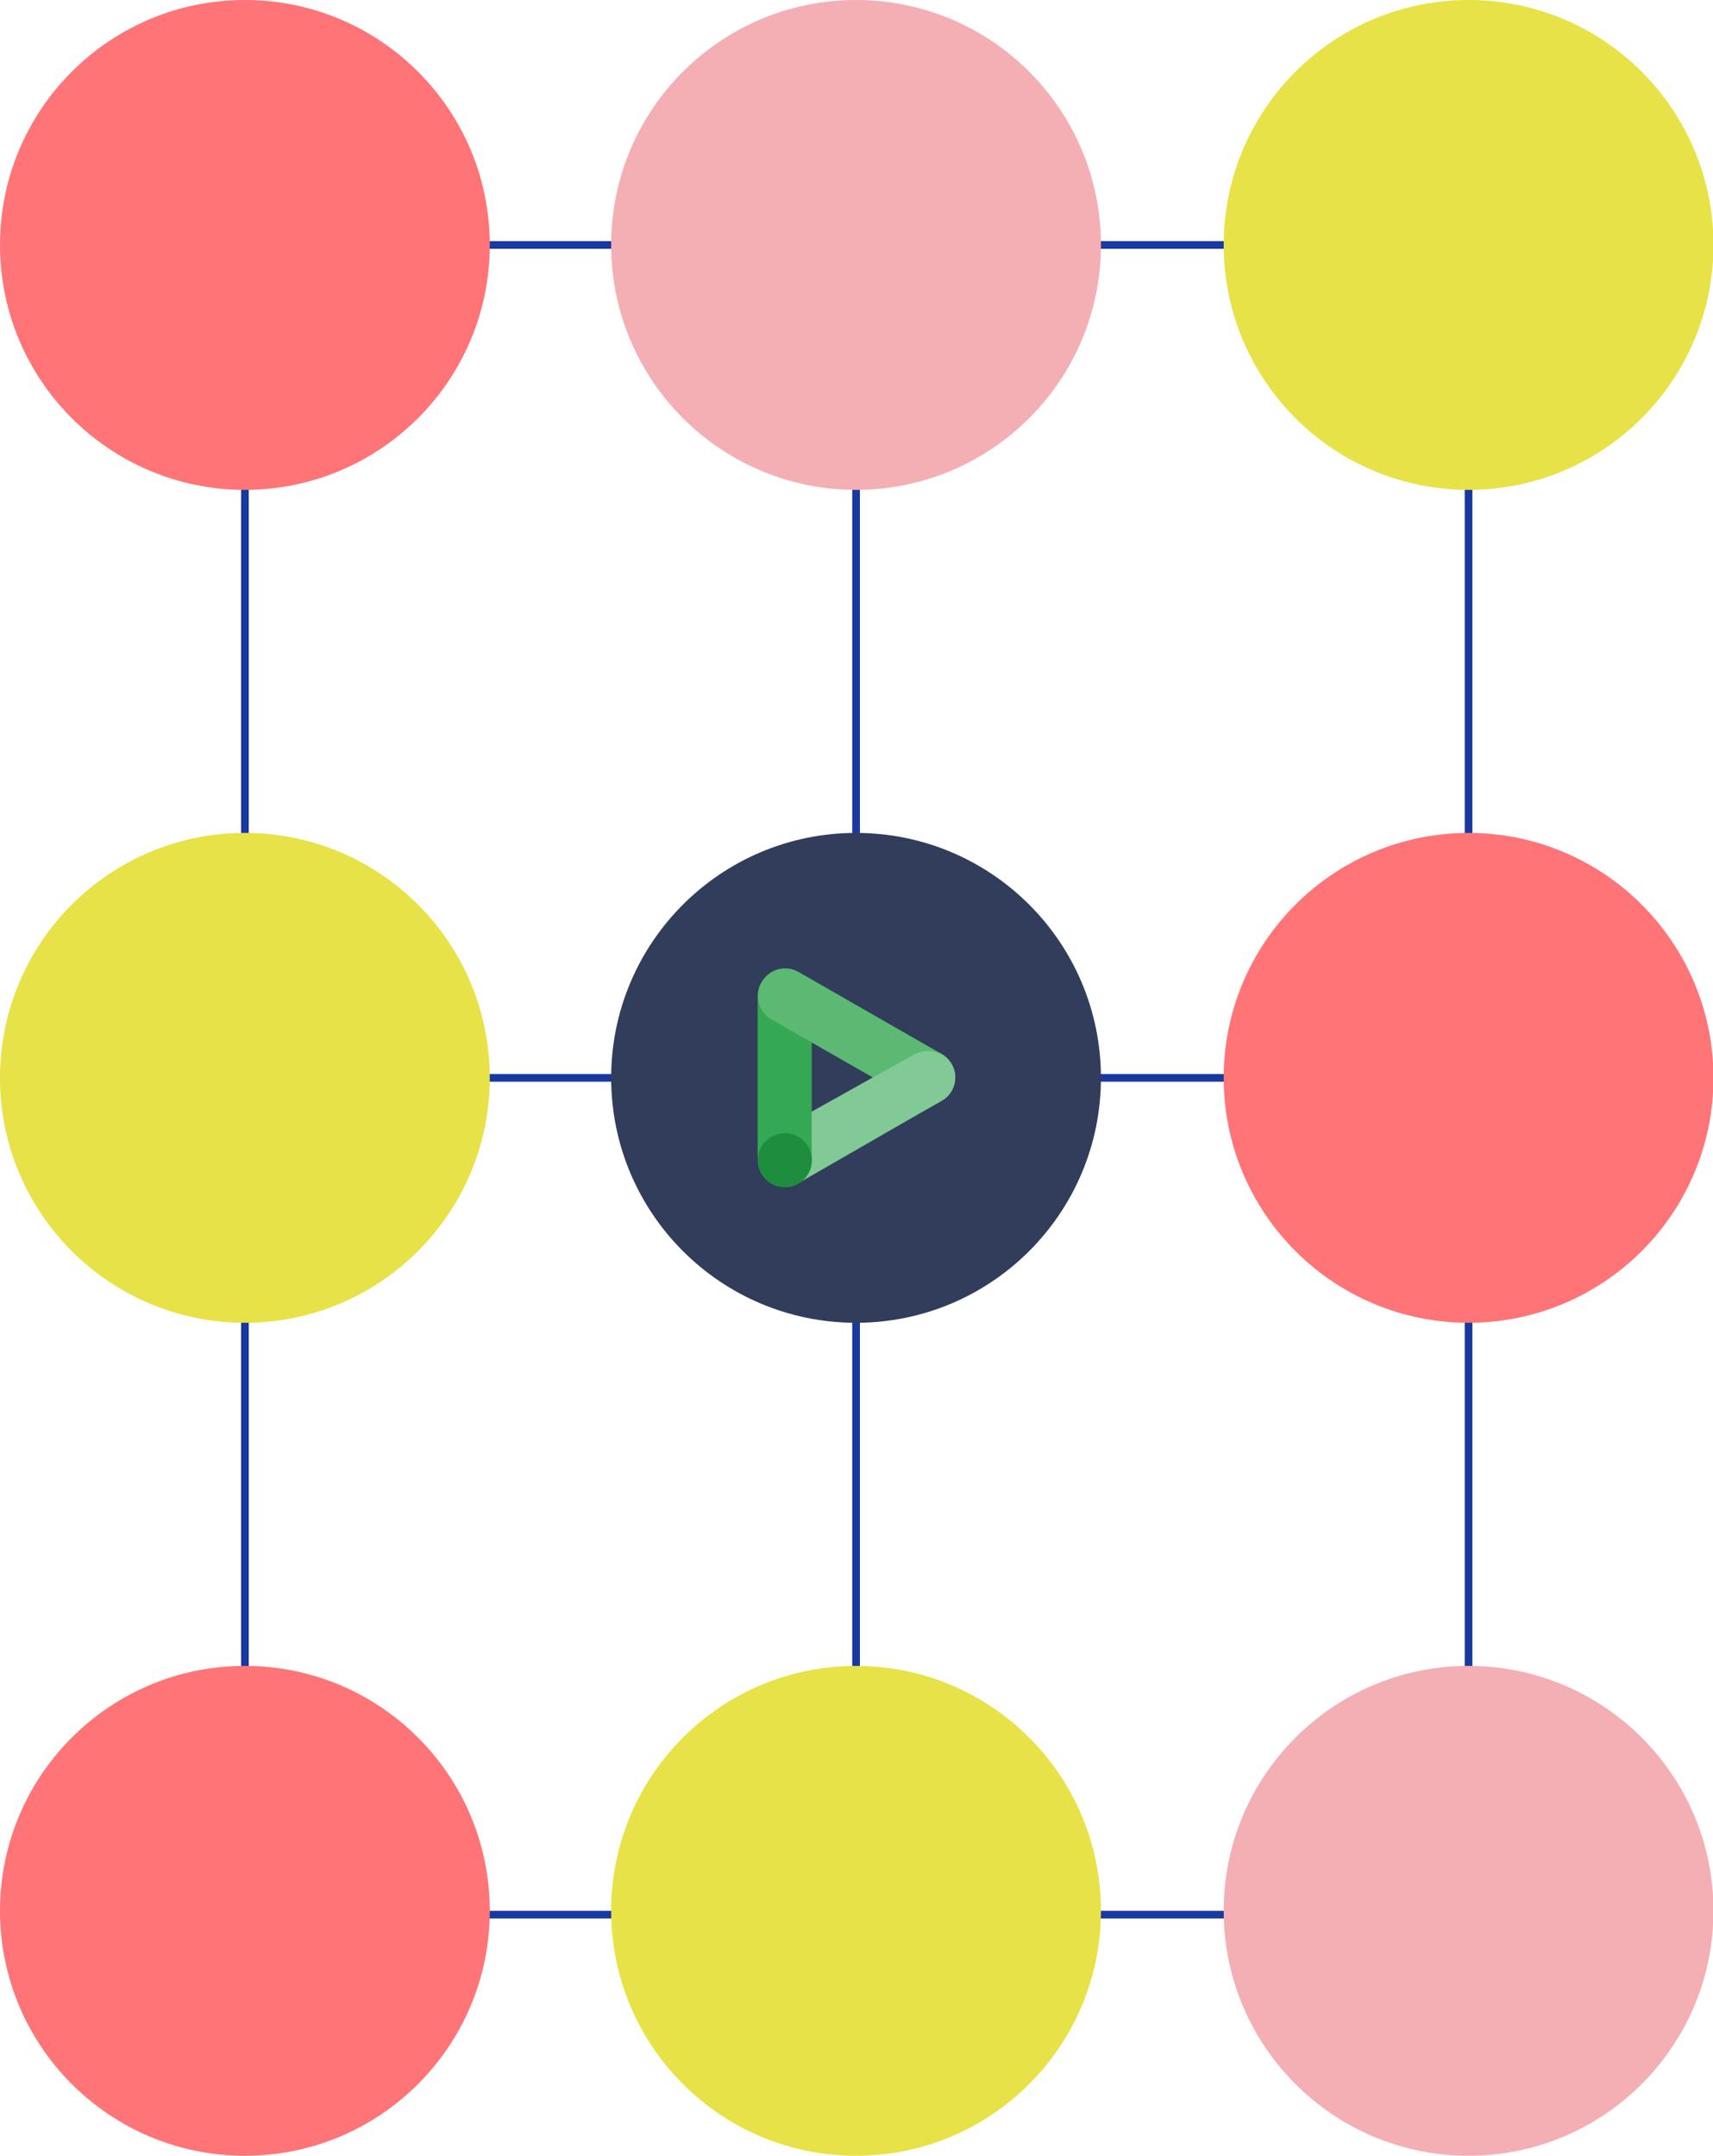
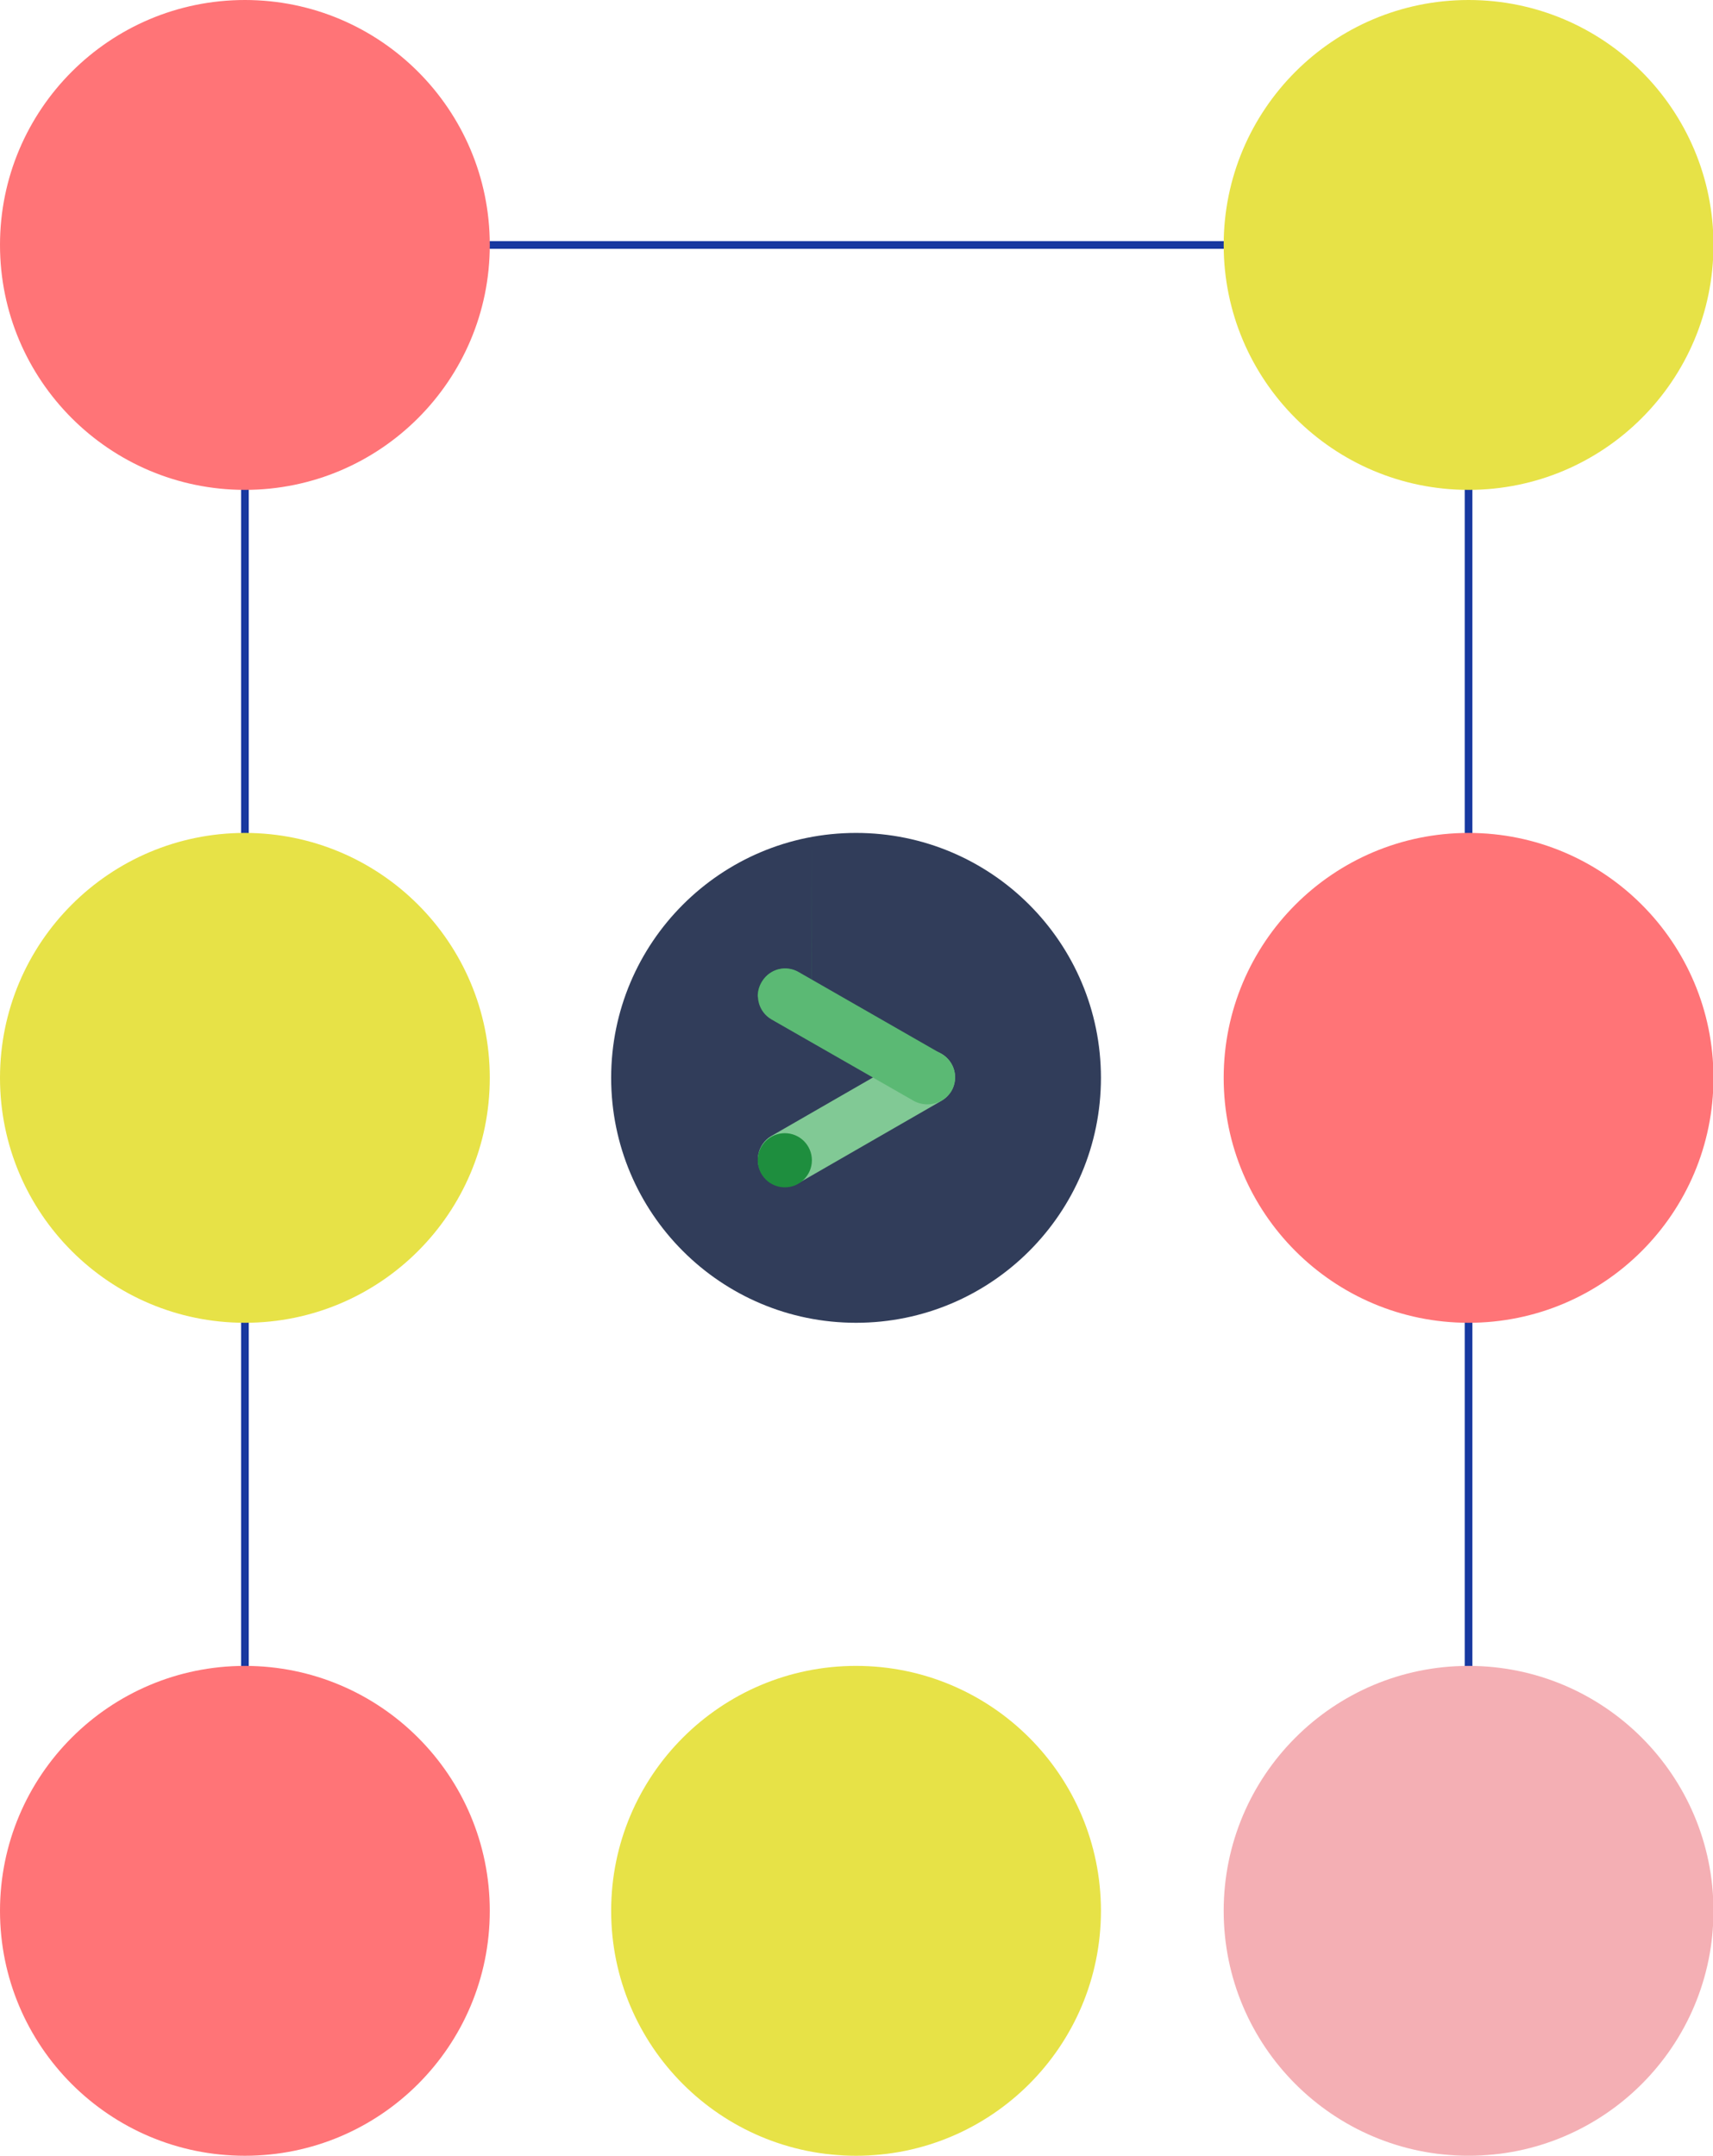
<svg xmlns="http://www.w3.org/2000/svg" id="Layer_2" viewBox="0 0 323.93 407.58">
  <defs>
    <style>.cls-1{fill:#313d5a;}.cls-2{fill:#e7e247;}.cls-3{fill:#f4afb4;}.cls-4{fill:#5bb974;}.cls-5{fill:#1e8e3e;}.cls-6{fill:#1839a0;}.cls-7{fill:#34a853;}.cls-8{fill:#81c995;}.cls-9{fill:#ff7477;}</style>
  </defs>
  <rect class="cls-6" x="18.99" y="45.59" width="286.86" height="1.45" />
-   <rect class="cls-6" x="18.99" y="203.07" width="286.86" height="1.45" />
-   <rect class="cls-6" x="18.99" y="361.28" width="286.86" height="1.45" />
  <rect class="cls-6" x="276.98" y="35.37" width="1.45" height="324.6" />
-   <rect class="cls-6" x="161.16" y="36.61" width="1.45" height="324.6" />
  <rect class="cls-6" x="45.59" y="36.61" width="1.45" height="324.6" />
  <circle class="cls-9" cx="46.31" cy="361.28" r="46.31" />
  <circle class="cls-2" cx="161.88" cy="361.28" r="46.31" />
  <circle class="cls-3" cx="277.71" cy="361.28" r="46.31" />
  <circle class="cls-9" cx="46.31" cy="46.31" r="46.31" />
-   <circle class="cls-3" cx="161.88" cy="46.31" r="46.31" />
  <circle class="cls-2" cx="277.71" cy="46.31" r="46.31" />
  <circle class="cls-2" cx="46.31" cy="203.79" r="46.31" />
  <circle class="cls-1" cx="161.88" cy="203.79" r="46.31" />
  <circle class="cls-9" cx="277.71" cy="203.79" r="46.31" />
  <path class="cls-8" d="m172.78,199.28c2.43-1.47,5.59-.7,7.07,1.73s.7,5.59-1.73,7.07c0,0,0,0,0,0-.06.04-.13.08-.19.11l-26.8,15.43c-2.43,1.48-5.59.71-7.07-1.72-1.48-2.43-.71-5.59,1.72-7.07,0,0,0,0,0,0,.06-.04.13-.08.19-.11l26.8-15.43Z" />
-   <path class="cls-7" d="m153.52,188.28c.01-2.84-2.28-5.15-5.12-5.16-.36,0-.73.04-1.08.11-2.4.59-4.08,2.76-4.05,5.23v30.65l10.23.19v-31.02Z" />
+   <path class="cls-7" d="m153.52,188.28c.01-2.84-2.28-5.15-5.12-5.16-.36,0-.73.04-1.08.11-2.4.59-4.08,2.76-4.05,5.23l10.23.19v-31.02Z" />
  <path class="cls-4" d="m172.89,208.2c2.48,1.28,5.52.46,7.02-1.89,1.44-2.42.64-5.55-1.78-6.99-.02-.01-.04-.02-.05-.03l-26.97-15.46c-2.4-1.45-5.53-.68-6.98,1.72-.04.06-.07.12-.11.18-1.42,2.44-.6,5.57,1.84,7,.02.01.03.02.05.03l26.98,15.44Z" />
-   <path class="cls-8" d="m177.9,208.24l-24.39,13.62v-11.7l19.35-10.79c2.57-1.42,5.8-.49,7.22,2.07,0,0,0,0,0,0,.13.24.25.49.34.74.73,2.36-.33,4.91-2.52,6.05Z" />
  <circle class="cls-5" cx="148.41" cy="219.37" r="5.12" />
</svg>